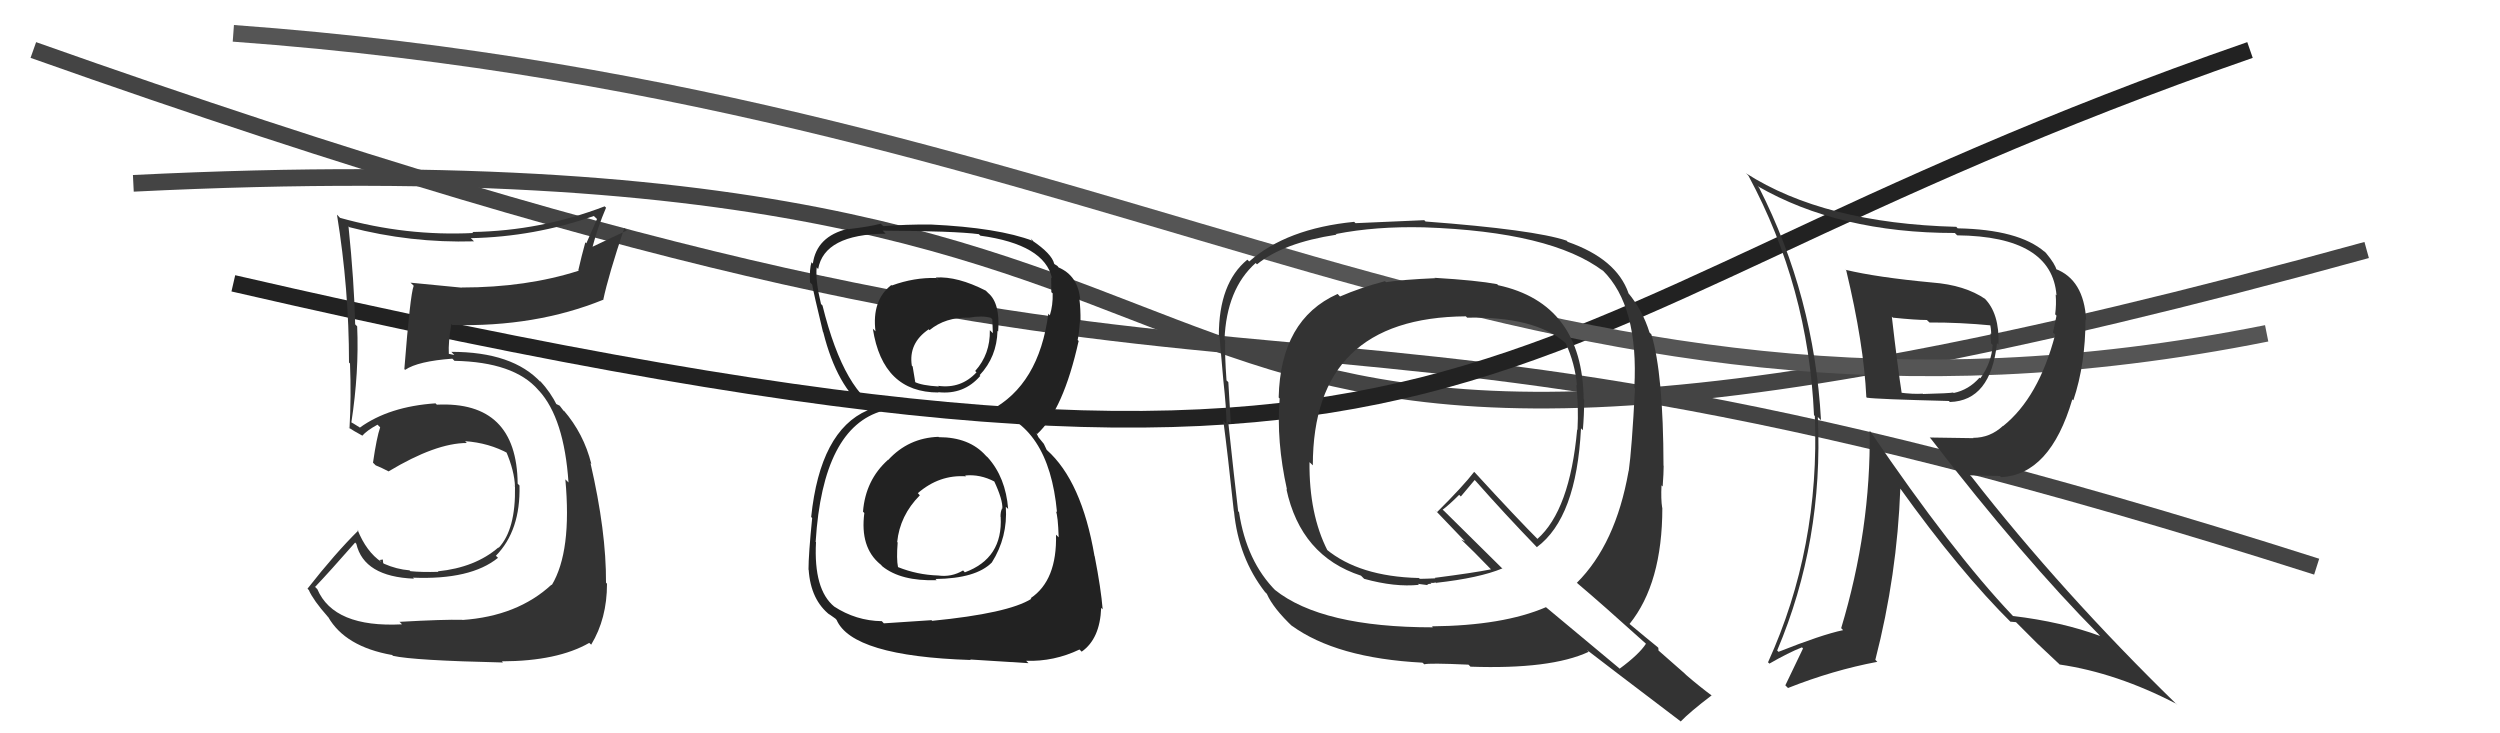
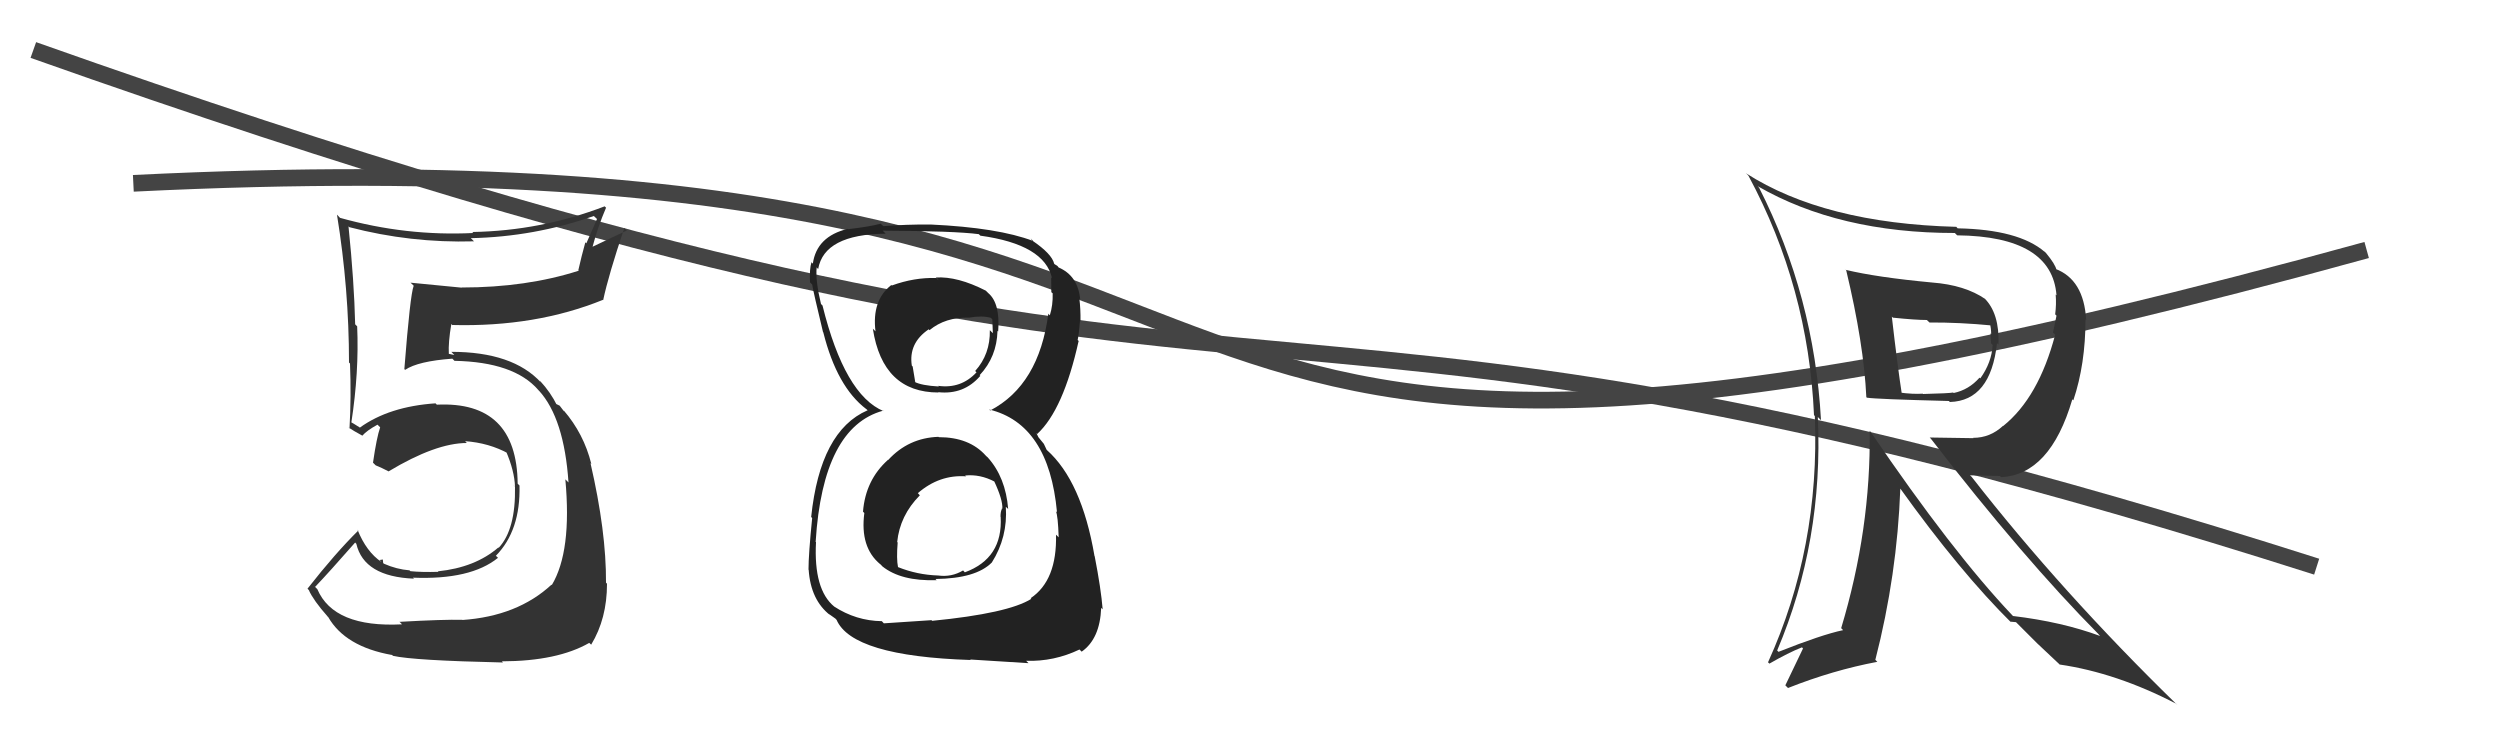
<svg xmlns="http://www.w3.org/2000/svg" width="150" height="44" viewBox="0,0,150,44">
  <path d="M8 11 C89 7,55 39,142 15" stroke="#444" fill="none" />
  <path d="M2 3 C81 31,70 12,139 34" stroke="#444" fill="none" />
-   <path d="M14 17 C92 35,86 20,135 3" stroke="#222" fill="none" />
  <path fill="#333" d="M24.09 37.42L24.02 37.35L24.12 37.46Q20.03 37.67 19.04 35.35L18.88 35.19L18.91 35.21Q19.74 34.34 21.31 32.55L21.28 32.52L21.38 32.63Q21.84 34.60 24.84 34.72L24.86 34.74L24.78 34.66Q28.24 34.80 29.88 33.47L29.79 33.38L29.75 33.35Q31.24 31.83 31.17 29.13L31.11 29.07L31.06 29.02Q31.01 24.05 26.21 24.28L26.23 24.30L26.13 24.20Q23.35 24.39 21.60 25.65L21.62 25.67L21.22 25.42L21.04 25.32L21.08 25.36Q21.55 22.32 21.43 19.58L21.37 19.52L21.31 19.46Q21.25 16.89 20.91 13.58L20.84 13.51L20.96 13.63Q24.63 14.59 28.44 14.48L28.26 14.30L28.25 14.29Q32.05 14.21 35.63 12.96L35.82 13.14L35.18 14.60L35.12 14.54Q34.89 15.37 34.70 16.21L34.58 16.10L34.73 16.24Q31.59 17.25 27.70 17.25L27.75 17.30L27.71 17.26Q26.12 17.11 24.63 16.96L24.80 17.12L24.82 17.15Q24.61 17.69 24.26 22.15L24.31 22.19L24.31 22.19Q25.08 21.67 27.14 21.52L27.24 21.62L27.27 21.65Q30.84 21.72 32.29 23.39L32.36 23.47L32.34 23.44Q33.85 25.10 34.11 28.95L33.99 28.83L33.92 28.76Q34.32 33.08 33.11 35.10L32.99 34.99L33.09 35.08Q31.05 36.97 27.74 37.20L27.76 37.21L27.74 37.19Q26.64 37.16 23.97 37.31ZM30.06 39.63L30.04 39.61L30.11 39.68Q33.45 39.67 35.36 38.57L35.33 38.55L35.47 38.68Q36.42 37.12 36.42 35.03L36.40 35.00L36.36 34.96Q36.38 31.90 35.43 27.79L35.55 27.91L35.48 27.84Q35.03 26.02 33.81 24.61L33.83 24.63L33.84 24.68L33.58 24.34L33.27 24.19L33.43 24.34Q33.04 23.54 32.40 22.85L32.38 22.84L32.45 22.94L32.46 22.95Q30.77 21.11 27.08 21.11L27.26 21.30L26.93 21.23L26.93 21.23Q26.89 20.55 27.08 19.44L27.19 19.56L27.14 19.50Q32.14 19.63 36.18 17.99L36.09 17.90L36.19 18.01Q36.51 16.50 37.46 13.68L37.61 13.83L35.54 14.81L35.55 14.82Q35.87 13.61 36.36 12.47L36.37 12.47L36.28 12.38Q32.45 13.85 28.34 13.92L28.42 14.01L28.40 13.98Q24.36 14.18 20.40 13.07L20.22 12.88L20.22 12.89Q20.94 17.34 20.94 21.76L20.95 21.76L21.00 21.81Q21.08 23.80 20.97 25.70L20.95 25.69L20.91 25.65Q21.19 25.84 21.76 26.15L21.68 26.07L21.74 26.14Q22.01 25.83 22.65 25.48L22.80 25.63L22.81 25.64Q22.60 26.24 22.38 27.76L22.38 27.76L22.54 27.92Q22.91 28.07 23.33 28.29L23.32 28.28L23.32 28.28Q26.15 26.58 28.01 26.58L27.83 26.39L27.90 26.47Q29.34 26.57 30.52 27.22L30.35 27.06L30.35 27.05Q30.87 28.25 30.90 29.21L30.75 29.05L30.90 29.20Q30.95 31.77 29.92 32.87L29.94 32.88L29.90 32.85Q28.51 34.05 26.27 34.28L26.22 34.23L26.30 34.31Q25.31 34.34 24.62 34.27L24.69 34.33L24.57 34.22Q23.80 34.16 23.03 33.82L22.99 33.78L22.97 33.57L22.78 33.60L22.89 33.72Q21.98 33.11 21.45 31.78L21.50 31.83L21.50 31.83Q20.12 33.19 18.45 35.32L18.62 35.50L18.53 35.41Q18.81 36.03 19.65 36.98L19.67 37.01L19.69 37.02Q20.71 38.80 23.52 39.30L23.47 39.25L23.58 39.35Q24.81 39.63 30.18 39.75Z" />
  <path fill="#222" d="M56.20 26.10L56.32 26.22L56.31 26.21Q54.51 26.27 53.29 27.60L53.20 27.52L53.28 27.59Q51.93 28.80 51.78 30.70L51.80 30.72L51.86 30.78Q51.59 32.84 52.81 33.85L52.84 33.87L52.94 33.98Q54.06 34.88 56.19 34.81L56.23 34.85L56.13 34.74Q58.56 34.71 59.51 33.75L59.42 33.66L59.51 33.75Q60.47 32.23 60.35 30.41L60.41 30.46L60.49 30.54Q60.34 28.64 59.26 27.44L59.19 27.38L59.15 27.34Q58.16 26.23 56.33 26.23ZM56.23 16.72L56.32 16.82L56.18 16.68Q54.85 16.64 53.51 17.13L53.49 17.11L53.48 17.10Q52.30 18.02 52.53 19.88L52.54 19.89L52.37 19.72Q52.96 23.55 56.31 23.55L56.37 23.60L56.29 23.53Q57.83 23.70 58.82 22.55L58.87 22.61L58.78 22.51Q59.81 21.41 59.85 19.85L59.94 19.94L59.89 19.89Q60.02 18.19 59.29 17.58L59.21 17.50L59.15 17.44Q57.45 16.57 56.15 16.65ZM55.98 37.30L55.89 37.21L53.03 37.40L52.91 37.27Q51.36 37.25 50.03 36.38L50.06 36.40L50.06 36.40Q48.81 35.38 48.96 32.53L48.93 32.50L48.94 32.50Q49.37 25.63 52.99 24.64L52.96 24.61L53.02 24.67Q50.68 23.70 49.35 18.33L49.33 18.31L49.26 18.24Q48.92 16.84 49.00 16.04L49.04 16.09L49.09 16.14Q49.45 14.06 53.14 14.02L53.14 14.02L52.96 13.84Q57.29 13.86 58.73 14.05L58.75 14.07L58.82 14.14Q62.67 14.67 63.12 16.69L62.93 16.50L63.07 16.64Q63.08 17.15 63.08 17.53L63.17 17.61L63.16 17.61Q63.18 18.31 62.99 18.92L62.86 18.79L62.90 18.82Q62.34 23.10 59.41 24.63L59.48 24.70L59.35 24.57Q62.93 25.44 63.42 30.73L63.39 30.71L63.35 30.66Q63.48 30.94 63.52 32.24L63.35 32.07L63.36 32.08Q63.43 34.82 61.84 35.89L61.94 35.99L61.88 35.93Q60.50 36.80 55.93 37.25ZM58.32 39.68L58.21 39.57L61.71 39.79L61.57 39.65Q63.25 39.70 64.77 38.97L64.93 39.13L64.90 39.10Q66.00 38.33 66.07 36.47L66.11 36.51L66.16 36.56Q66.06 35.32 65.68 33.37L65.63 33.33L65.67 33.36Q64.90 28.86 62.81 27.00L62.80 26.99L62.63 26.63L62.31 26.24L62.18 25.98L62.23 26.04Q63.80 24.60 64.72 20.45L64.77 20.51L64.66 20.40Q64.73 20.09 64.80 19.25L64.91 19.36L64.83 19.27Q64.84 18.52 64.76 17.91L64.88 18.03L64.81 17.96Q64.68 16.54 63.50 16.04L63.54 16.08L63.45 15.96L63.26 15.84L63.25 15.82Q63.11 15.23 61.93 14.43L61.91 14.41L61.84 14.30L61.99 14.46Q59.90 13.66 55.83 13.47L55.79 13.43L55.83 13.47Q54.37 13.46 53.00 13.57L53.02 13.59L52.84 13.42Q52.19 13.60 50.89 13.75L50.89 13.75L50.87 13.73Q49.00 14.18 48.77 15.82L48.64 15.68L48.69 15.73Q48.56 16.14 48.60 16.94L48.61 16.95L48.73 17.07Q48.81 17.56 49.38 19.92L49.41 19.96L49.40 19.95Q50.22 23.21 51.97 24.54L52.01 24.57L52.07 24.63L52.05 24.62Q49.21 25.85 48.67 31.02L48.67 31.02L48.73 31.08Q48.51 33.26 48.51 34.18L48.54 34.20L48.52 34.18Q48.64 36.01 49.82 36.92L49.72 36.83L49.75 36.85Q49.86 36.93 50.13 37.12L50.17 37.17L50.19 37.18Q51.12 39.37 58.24 39.60ZM57.93 28.55L57.91 28.53L57.91 28.53Q58.81 28.44 59.68 28.90L59.70 28.92L59.64 28.85Q60.18 30.00 60.14 30.53L60.03 30.42L60.12 30.52Q60.03 30.69 60.03 31.00L60.00 30.96L60.04 31.01Q60.18 33.50 57.89 34.34L57.77 34.21L57.78 34.23Q57.09 34.64 56.29 34.53L56.31 34.55L56.29 34.53Q55.04 34.49 53.89 34.03L54.03 34.17L53.88 34.02Q53.78 33.54 53.86 32.55L53.75 32.44L53.83 32.53Q53.99 30.93 55.19 29.72L55.10 29.62L55.07 29.59Q56.36 28.47 57.96 28.58ZM58.07 18.99L58.12 19.04L58.14 19.06Q58.92 18.92 59.45 19.07L59.54 19.16L59.57 19.99L59.39 19.81Q59.42 21.25 58.51 22.26L58.47 22.22L58.59 22.34Q57.66 23.34 56.29 23.15L56.23 23.08L56.33 23.19Q55.29 23.13 54.87 22.91L54.82 22.85L54.92 22.96Q54.87 22.68 54.76 21.99L54.71 21.94L54.71 21.94Q54.50 20.59 55.72 19.76L55.72 19.75L55.77 19.81Q56.73 19.02 58.14 19.06Z" />
-   <path d="M14 2 C69 6,91 29,136 20" stroke="#555" fill="none" />
  <path fill="#333" d="M110.70 16.15L110.68 16.13L110.77 16.21Q111.83 20.63 111.98 23.83L112.04 23.88L112.01 23.86Q112.57 23.95 116.94 24.06L116.89 24.01L116.99 24.12Q119.44 24.05 119.82 20.59L119.86 20.63L119.91 20.68Q119.98 18.80 119.06 17.89L119.08 17.91L119.13 17.95Q117.90 17.10 115.92 16.95L115.76 16.79L115.92 16.95Q112.61 16.64 110.74 16.19ZM112.21 25.88L112.07 25.74L112.18 25.85Q112.26 31.75 110.47 37.69L110.57 37.79L110.58 37.81Q109.30 38.08 106.71 39.11L106.63 39.03L106.63 39.03Q109.41 32.48 109.07 25.02L109.12 25.07L109.26 25.21Q108.85 17.76 105.54 11.25L105.60 11.32L105.46 11.17Q110.33 13.98 117.29 13.98L117.45 14.14L117.43 14.12Q123.12 14.18 123.39 17.72L123.24 17.57L123.34 17.67Q123.39 18.25 123.31 18.86L123.39 18.94L123.18 19.95L123.31 20.08Q122.32 23.85 120.19 25.56L120.18 25.55L120.18 25.55Q119.41 26.27 118.39 26.27L118.41 26.29L115.78 26.25L115.85 26.32Q121.41 33.51 125.94 38.08L125.91 38.06L126.01 38.16Q123.71 37.31 120.78 36.96L120.81 36.99L120.76 36.94Q117.14 33.13 112.23 25.90ZM120.73 37.41L120.62 37.30L120.96 37.33L122.26 38.63L122.22 38.59Q122.76 39.10 123.41 39.71L123.56 39.85L123.57 39.87Q127.00 40.37 130.58 42.23L130.55 42.20L130.65 42.31Q123.69 35.53 118.29 28.60L118.20 28.52L120.00 28.56L120.06 28.63Q123.01 28.49 124.34 23.96L124.38 24.00L124.40 24.02Q125.13 21.85 125.13 19.15L125.18 19.21L125.17 19.19Q125.03 16.77 123.32 16.13L123.38 16.18L123.39 16.20Q123.33 15.87 122.76 15.18L122.65 15.07L122.68 15.11Q121.12 13.77 117.46 13.70L117.33 13.56L117.38 13.61Q109.44 13.40 104.75 10.39L104.85 10.48L104.91 10.55Q108.50 17.22 108.84 24.91L108.85 24.92L108.89 24.96Q109.20 32.88 106.08 39.74L106.15 39.80L106.16 39.82Q107.32 39.15 108.12 38.84L108.18 38.91L107.12 41.12L107.28 41.28Q109.98 40.21 112.64 39.71L112.51 39.58L112.52 39.59Q113.83 34.50 114.02 29.29L113.98 29.25L113.95 29.22Q117.59 34.31 120.75 37.43ZM119.49 19.49L119.54 19.54L119.39 19.40Q119.47 19.70 119.47 20.04L119.43 20.00L119.46 20.60L119.56 20.70Q119.50 21.75 118.82 22.70L118.82 22.70L118.77 22.66Q118.13 23.39 117.22 23.58L117.37 23.73L117.19 23.55Q116.98 23.60 115.38 23.64L115.44 23.70L115.36 23.62Q114.79 23.66 113.95 23.55L113.98 23.57L114.12 23.71Q113.86 22.04 113.51 19.00L113.64 19.12L113.58 19.06Q114.93 19.20 115.62 19.20L115.58 19.17L115.77 19.35Q117.58 19.34 119.53 19.53Z" />
-   <path fill="#333" d="M86.04 16.62L86.08 16.66L86.12 16.69Q84.11 16.78 83.16 16.93L83.14 16.91L83.10 16.87Q81.62 17.26 80.40 17.79L80.27 17.65L80.25 17.64Q76.83 19.17 76.72 23.85L76.79 23.92L76.78 23.91Q76.57 26.45 77.22 29.38L77.18 29.34L77.18 29.33Q78.04 33.36 81.66 34.54L81.74 34.62L81.85 34.73Q83.69 35.24 85.14 35.09L85.07 35.03L85.61 35.10L85.62 35.11Q85.70 35.00 85.89 35.04L85.88 35.03L85.82 34.97Q85.99 34.99 86.14 34.95L86.25 35.05L86.17 34.97Q88.76 34.68 90.13 34.11L90.22 34.19L86.66 30.67L86.56 30.58Q86.94 30.30 87.55 29.69L87.65 29.79L88.48 28.80L88.54 28.86Q90.26 30.81 92.24 32.86L92.25 32.87L92.21 32.83Q94.59 31.07 94.86 25.70L94.88 25.72L94.97 25.81Q95.05 24.90 95.05 23.99L95.06 24.00L95.02 23.96Q94.95 18.21 89.88 17.11L89.95 17.18L89.83 17.05Q88.61 16.82 86.10 16.67ZM98.88 38.74L98.84 38.70L98.76 38.62Q98.36 39.25 97.18 40.12L97.10 40.05L92.78 36.45L92.76 36.43Q90.18 37.54 85.91 37.58L85.93 37.59L85.97 37.64Q79.31 37.64 76.49 35.39L76.65 35.55L76.56 35.46Q74.79 33.69 74.34 30.72L74.34 30.72L74.29 30.68Q74.07 28.85 73.69 25.28L73.67 25.26L73.85 25.43Q73.81 24.68 73.70 22.93L73.57 22.80L73.59 22.81Q73.48 21.29 73.51 20.42L73.62 20.52L73.47 20.38Q73.59 17.34 75.34 15.78L75.47 15.91L75.42 15.86Q76.99 14.57 80.19 14.08L80.11 14.00L80.16 14.04Q82.54 13.57 85.43 13.64L85.43 13.64L85.43 13.64Q93.07 13.90 96.19 16.26L96.03 16.10L96.16 16.22Q98.33 18.36 98.06 23.27L98.03 23.24L98.10 23.31Q97.91 26.96 97.72 28.29L97.59 28.17L97.71 28.29Q96.94 32.65 94.61 34.97L94.60 34.95L94.67 35.02Q96.06 36.19 98.81 38.67ZM94.08 14.53L94.06 14.51L94.00 14.44Q92.04 13.78 85.53 13.29L85.50 13.25L85.45 13.21Q84.11 13.27 81.33 13.39L81.41 13.47L81.25 13.31Q77.20 13.71 74.95 15.69L74.94 15.68L74.84 15.58Q73.13 16.98 73.13 20.14L73.11 20.13L73.17 20.19Q73.25 21.11 73.40 22.82L73.39 22.80L73.40 22.82Q73.59 24.56 73.59 25.44L73.52 25.38L73.40 25.25Q73.65 27.11 74.03 30.68L73.97 30.62L74.04 30.69Q74.31 33.47 75.90 35.52L75.97 35.59L76.01 35.63Q76.39 36.50 77.60 37.64L77.58 37.62L77.49 37.53Q80.18 39.49 85.35 39.76L85.45 39.85L85.46 39.86Q85.71 39.77 88.11 39.88L88.25 40.02L88.22 40.00Q93.04 40.17 95.32 39.11L95.19 38.97L95.18 38.97Q96.09 39.68 100.81 43.26L100.93 43.38L100.84 43.29Q101.40 42.71 102.70 41.72L102.71 41.73L102.74 41.76Q101.97 41.19 101.17 40.50L101.08 40.41L99.51 39.03L99.50 38.87L99.45 38.82Q98.89 38.37 97.67 37.35L97.76 37.44L97.77 37.44Q99.74 35.00 99.74 30.47L99.56 30.28L99.73 30.46Q99.65 29.96 99.69 29.12L99.60 29.03L99.76 29.19Q99.82 28.37 99.82 27.95L99.71 27.84L99.81 27.95Q99.80 22.42 99.08 20.06L99.10 20.08L98.97 19.95Q98.56 18.62 97.68 17.56L97.71 17.58L97.71 17.59Q96.99 15.53 94.06 14.51ZM87.91 18.94L88.00 19.03L88.03 19.06Q92.10 18.98 93.93 20.58L93.98 20.63L93.94 20.59Q94.50 21.80 94.62 23.13L94.53 23.05L94.58 23.10Q94.72 24.42 94.65 25.79L94.59 25.74L94.63 25.77Q94.19 30.62 92.24 32.34L92.32 32.41L92.39 32.48Q91.02 31.11 88.51 28.37L88.53 28.39L88.45 28.31Q87.79 29.17 86.22 30.73L86.09 30.60L86.13 30.63Q86.77 31.31 87.91 32.49L87.91 32.49L87.67 32.37L87.71 32.41Q88.38 33.04 89.41 34.11L89.43 34.13L89.46 34.16Q88.42 34.37 86.09 34.67L86.12 34.70L85.61 34.72L85.20 34.73L85.09 34.66L85.11 34.68Q81.55 34.59 79.57 32.95L79.67 33.05L79.65 33.03Q78.54 30.85 78.57 27.73L78.77 27.92L78.77 27.92Q78.77 19.05 87.95 18.98Z" />
</svg>